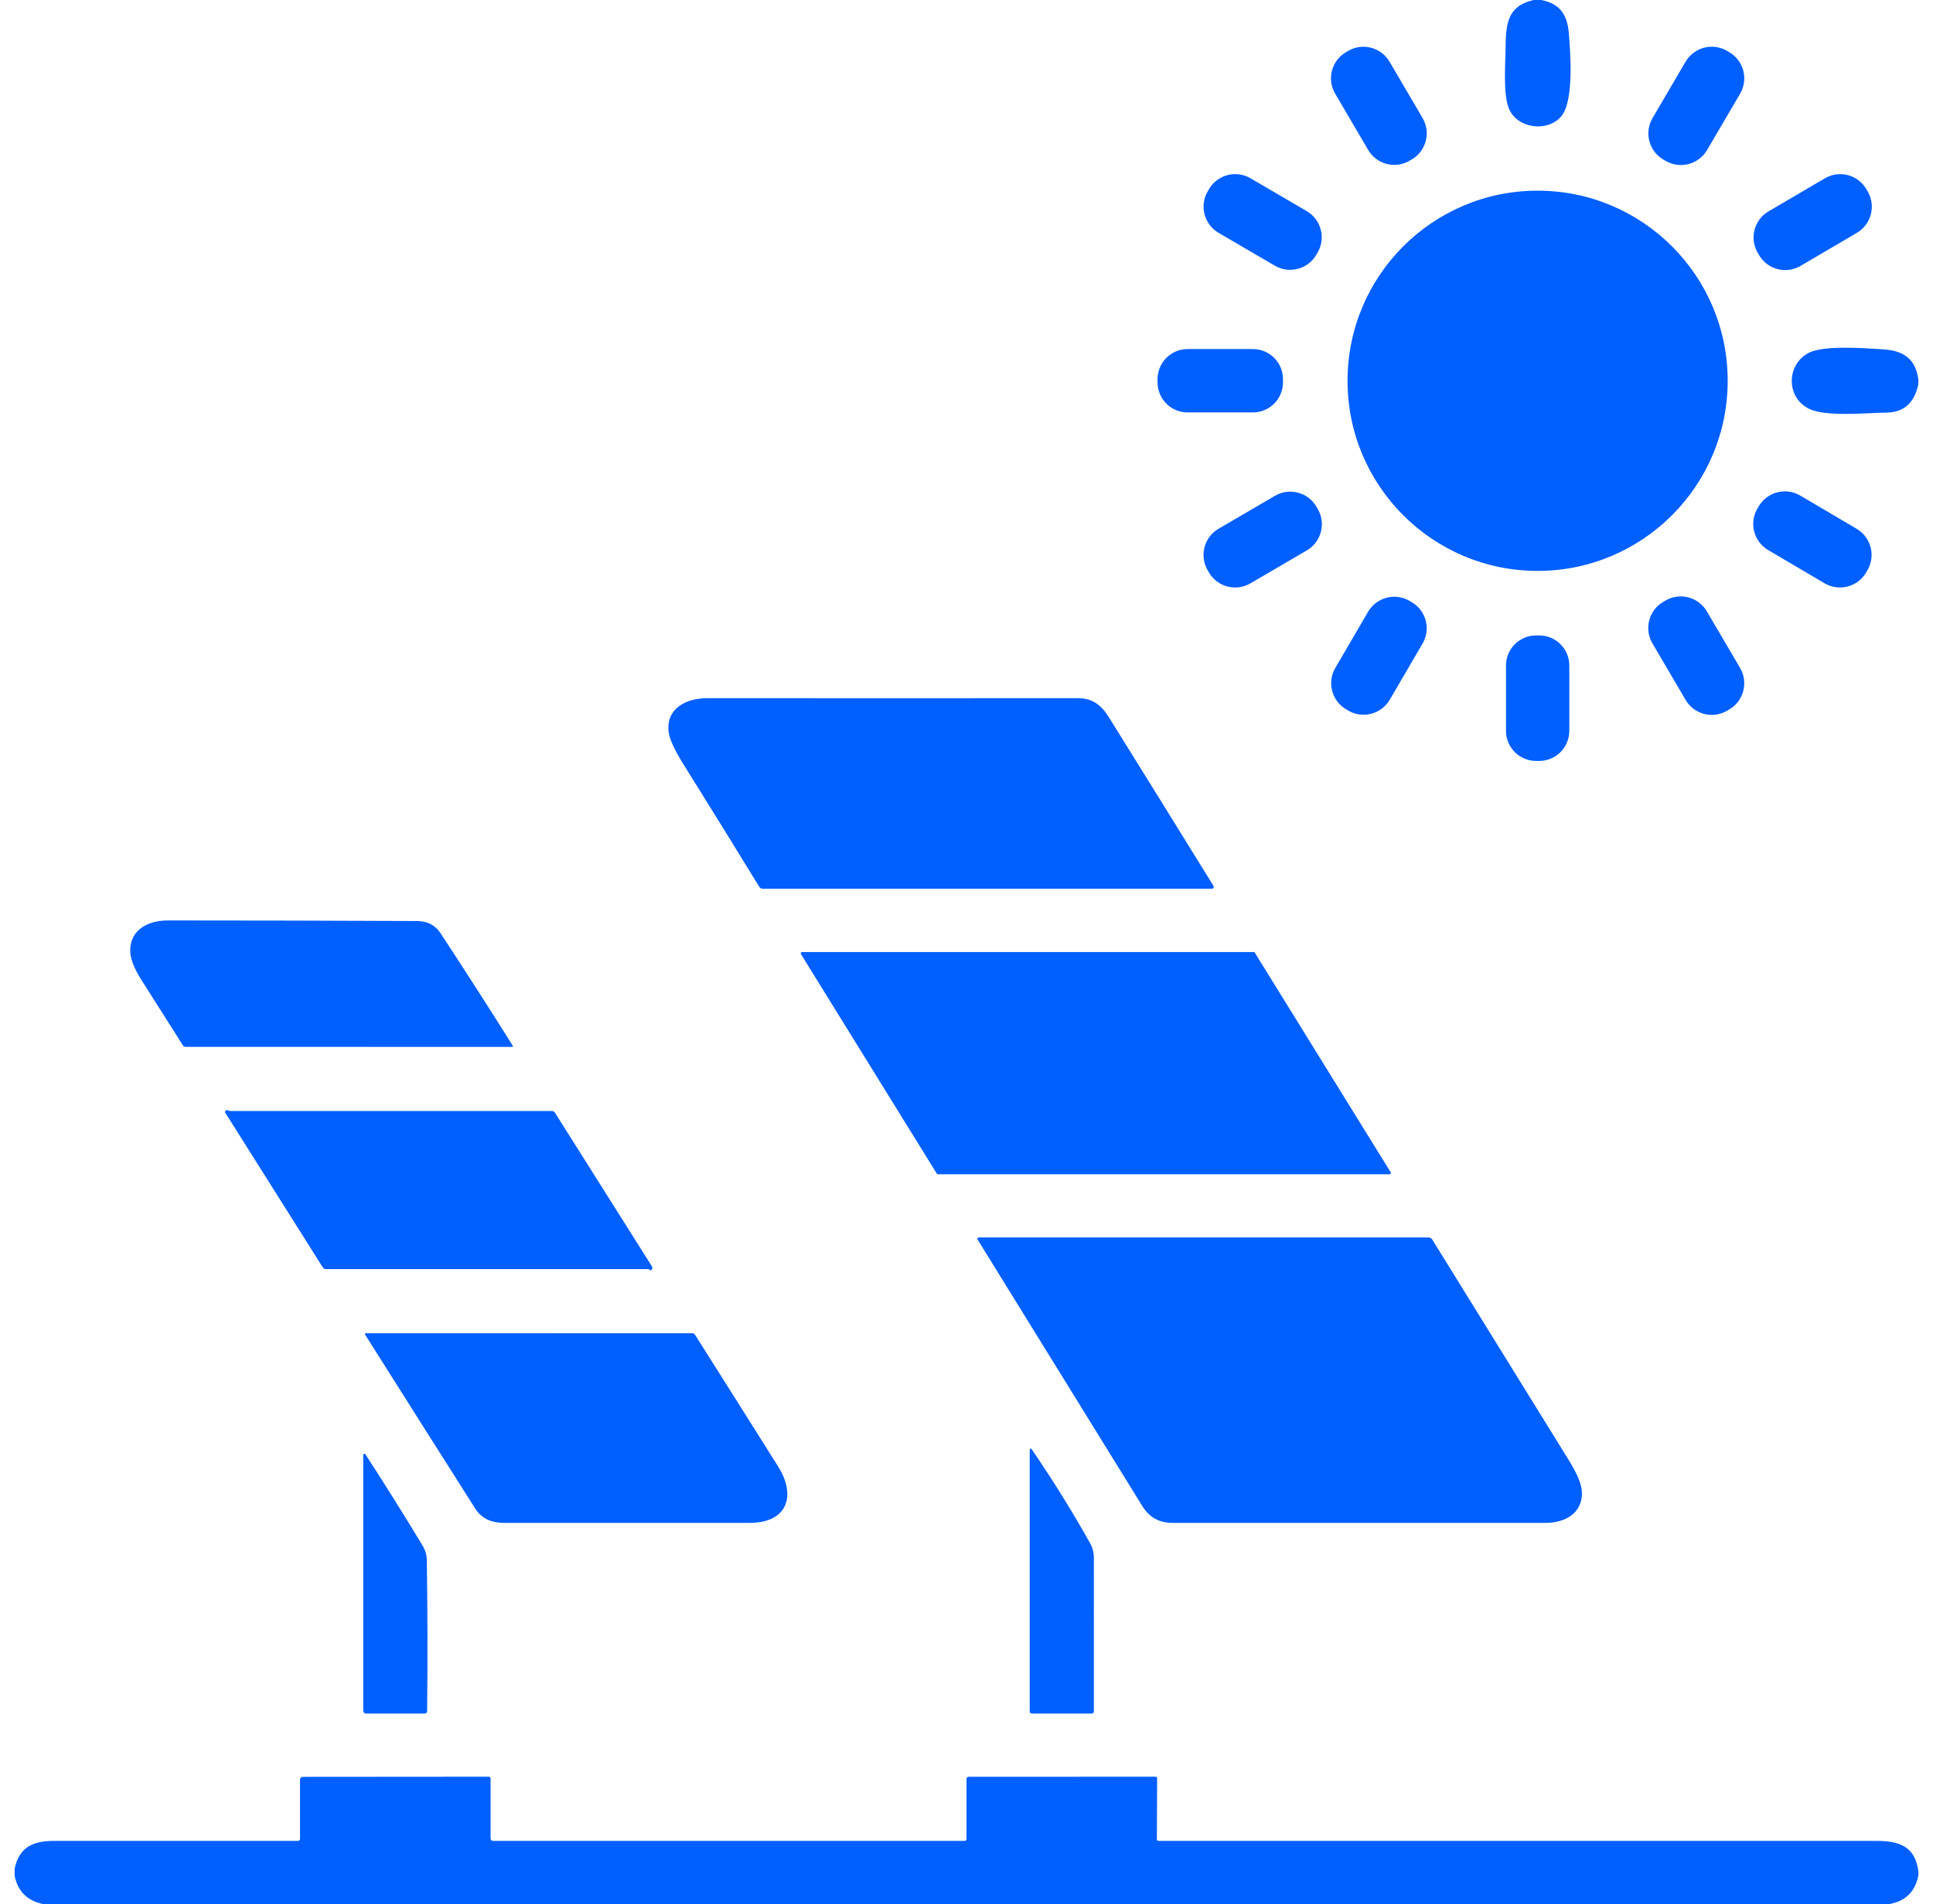
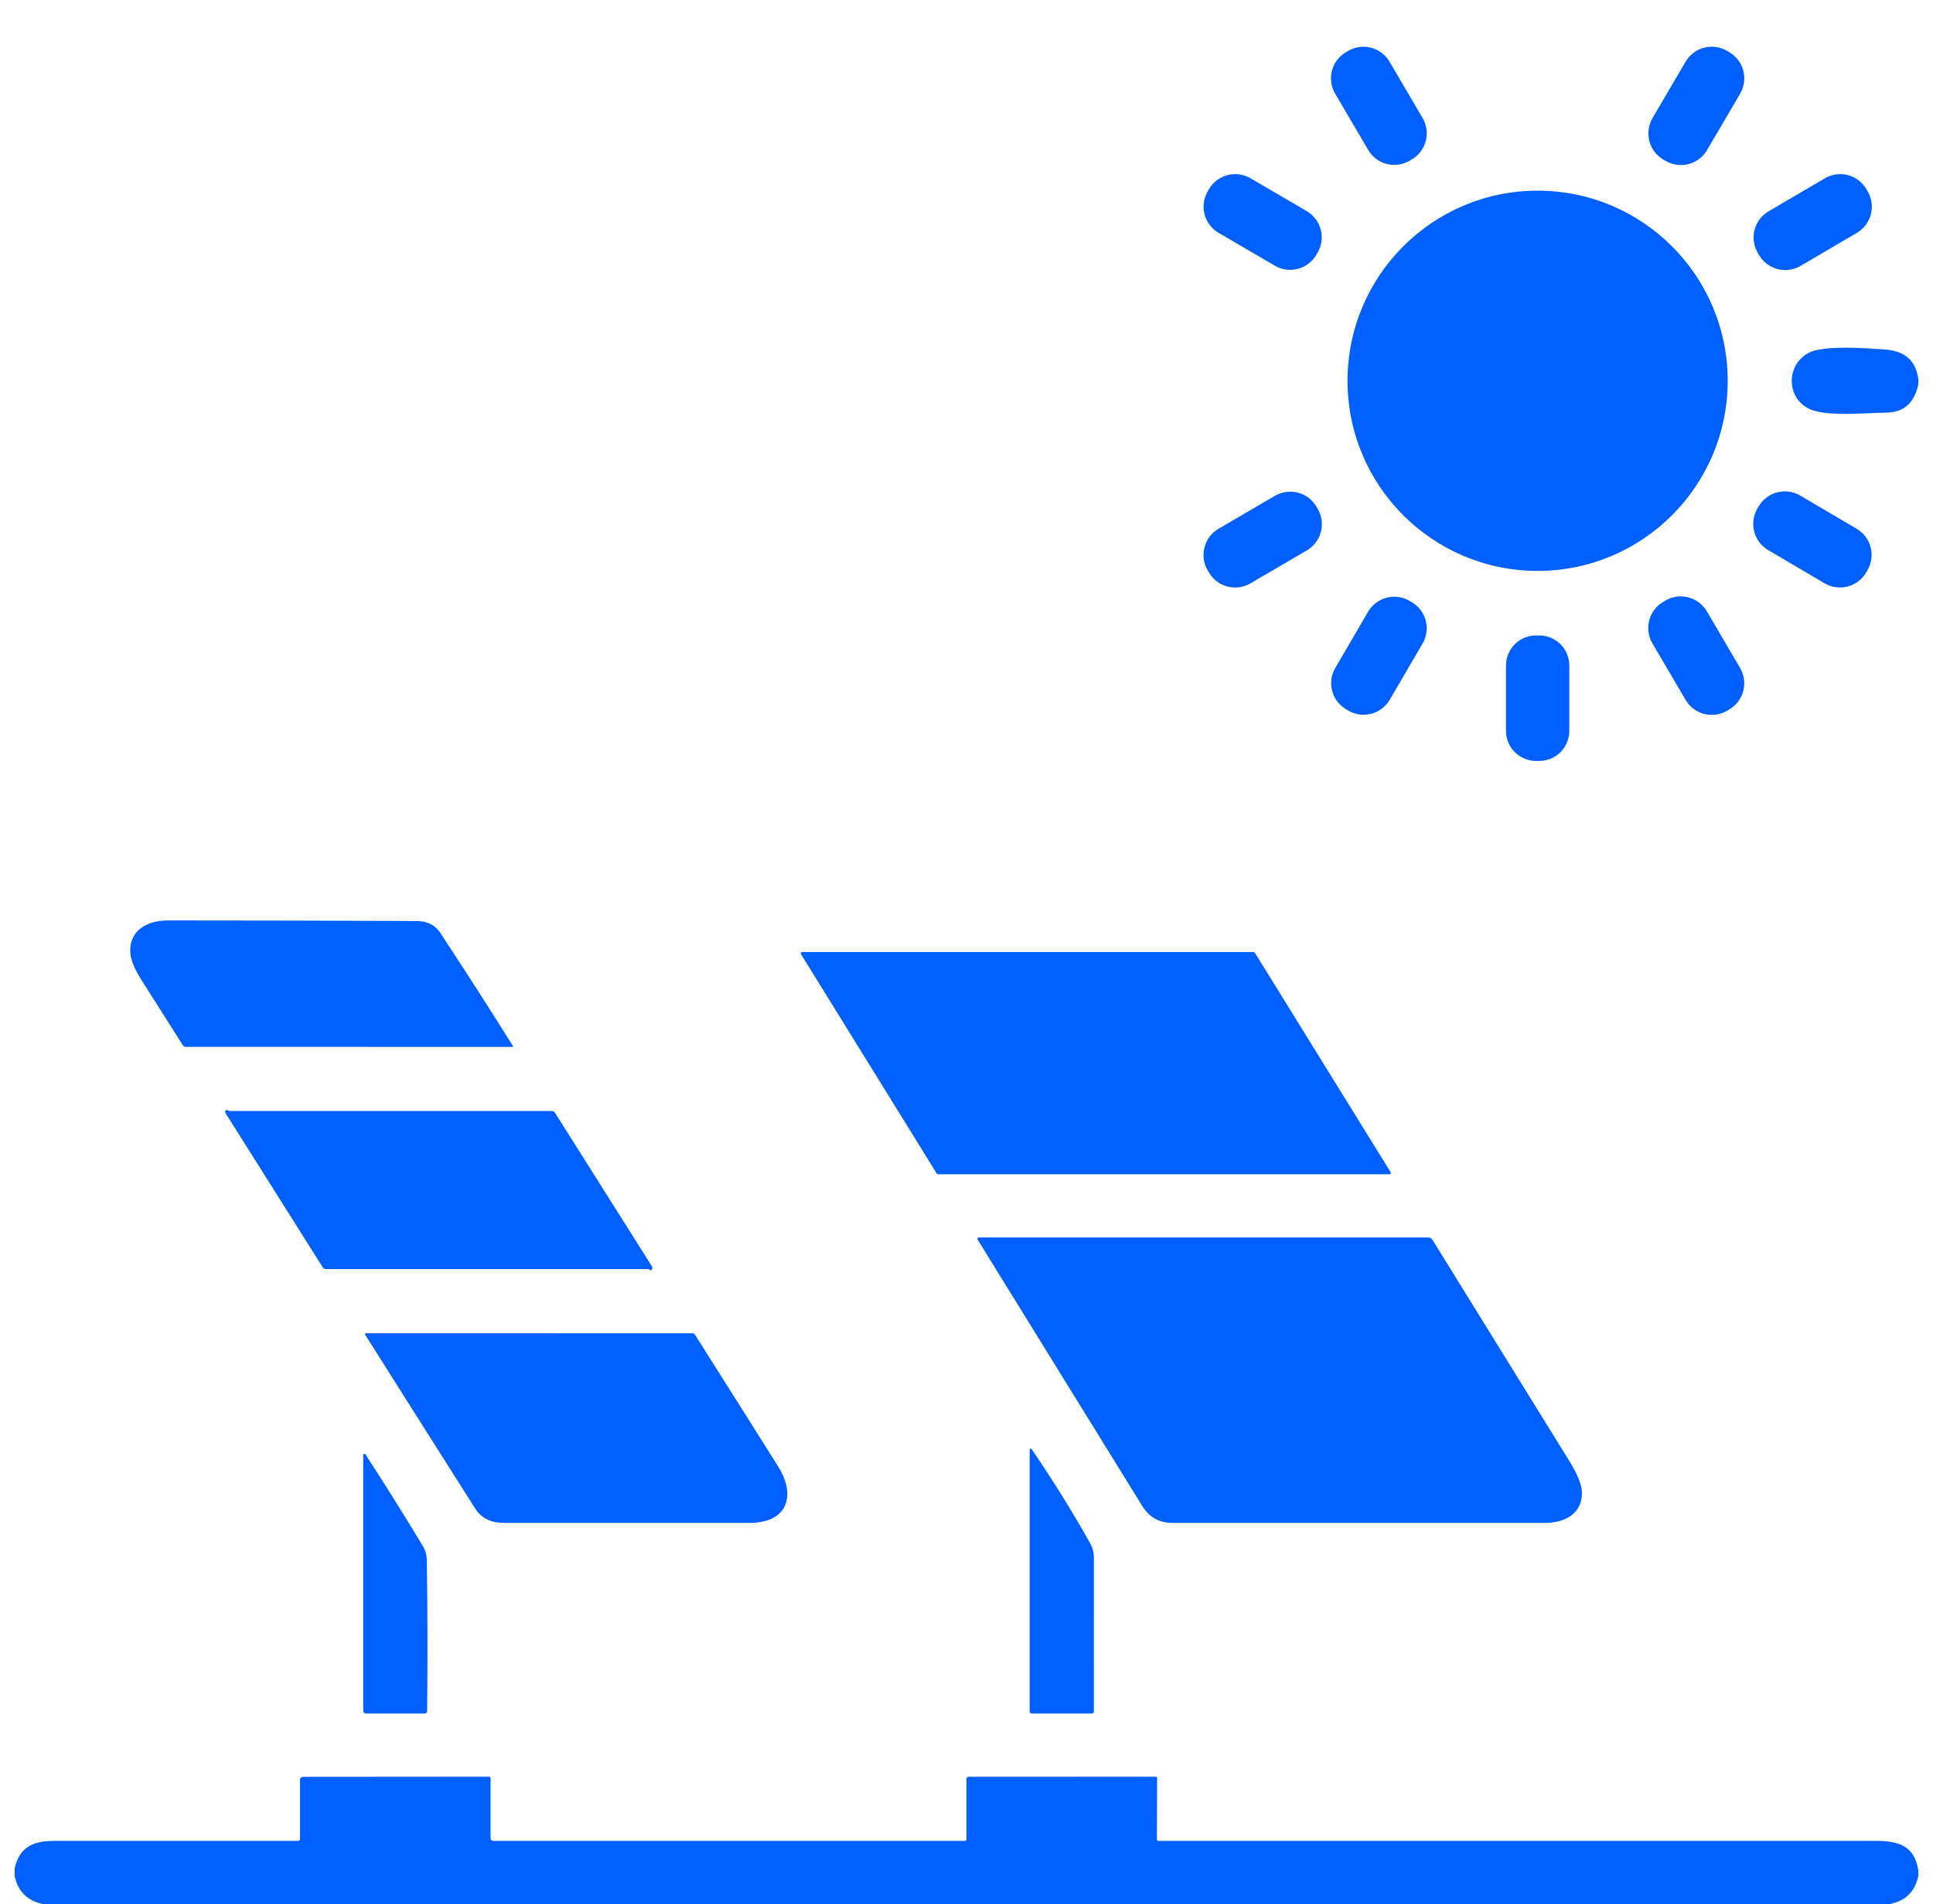
<svg xmlns="http://www.w3.org/2000/svg" width="66" height="65" viewBox="0 0 66 65" fill="none">
-   <path d="M52.368 0H52.622C53.243 0.116 53.513 0.49 53.565 1.126C53.62 1.788 53.749 3.449 53.307 3.971C52.835 4.528 51.811 4.385 51.526 3.72C51.309 3.213 51.404 2.156 51.409 1.529C51.416 0.722 51.538 0.184 52.368 0Z" fill="#005fff" />
  <path d="M46.031 1.738L45.955 1.783C45.463 2.072 45.298 2.704 45.587 3.196L46.715 5.119C47.003 5.61 47.636 5.775 48.127 5.487L48.204 5.442C48.696 5.153 48.86 4.521 48.572 4.029L47.444 2.106C47.155 1.615 46.523 1.45 46.031 1.738Z" fill="#005fff" />
  <path d="M57.552 2.107L56.424 4.03C56.135 4.523 56.3 5.158 56.793 5.447L56.868 5.491C57.361 5.781 57.996 5.615 58.286 5.122L59.414 3.199C59.703 2.705 59.538 2.071 59.044 1.781L58.97 1.738C58.477 1.448 57.842 1.613 57.552 2.107Z" fill="#005fff" />
  <path d="M41.281 6.456L41.236 6.533C40.948 7.026 41.114 7.66 41.607 7.948L43.528 9.07C44.021 9.358 44.655 9.192 44.943 8.699L44.988 8.622C45.276 8.129 45.11 7.495 44.616 7.207L42.696 6.085C42.203 5.796 41.569 5.963 41.281 6.456Z" fill="#005fff" />
  <path d="M62.308 6.087L60.385 7.215C59.892 7.504 59.727 8.138 60.016 8.631L60.061 8.708C60.35 9.201 60.984 9.366 61.477 9.077L63.4 7.949C63.893 7.659 64.058 7.025 63.769 6.533L63.724 6.456C63.435 5.963 62.801 5.798 62.308 6.087Z" fill="#005fff" />
  <path d="M52.5 19.489C56.084 19.489 58.99 16.583 58.99 12.999C58.99 9.415 56.084 6.509 52.5 6.509C48.916 6.509 46.01 9.415 46.01 12.999C46.01 16.583 48.916 19.489 52.5 19.489Z" fill="#005fff" />
-   <path d="M42.779 11.916H40.55C39.983 11.916 39.523 12.376 39.523 12.943V13.052C39.523 13.619 39.983 14.079 40.55 14.079H42.779C43.346 14.079 43.806 13.619 43.806 13.052V12.943C43.806 12.376 43.346 11.916 42.779 11.916Z" fill="#005fff" />
  <path d="M65.5 12.957V13.116C65.365 13.754 65.004 14.078 64.415 14.085C63.731 14.094 62.407 14.23 61.809 13.973C60.992 13.62 60.964 12.466 61.752 12.048C62.274 11.772 63.721 11.889 64.327 11.928C65.016 11.973 65.412 12.278 65.5 12.957Z" fill="#005fff" />
-   <path d="M43.532 16.925L41.605 18.051C41.112 18.339 40.946 18.973 41.234 19.466L41.279 19.543C41.567 20.036 42.201 20.203 42.694 19.914L44.621 18.788C45.114 18.5 45.281 17.866 44.992 17.373L44.947 17.296C44.659 16.803 44.026 16.637 43.532 16.925Z" fill="#005fff" />
+   <path d="M43.532 16.925L41.605 18.051C41.112 18.339 40.946 18.973 41.234 19.466L41.279 19.543C41.567 20.036 42.201 20.203 42.694 19.914L44.621 18.788C45.114 18.5 45.281 17.866 44.992 17.373L44.947 17.296C44.659 16.803 44.026 16.637 43.532 16.925" fill="#005fff" />
  <path d="M60.05 17.284L60.005 17.36C59.715 17.852 59.879 18.487 60.371 18.777L62.298 19.912C62.791 20.202 63.425 20.038 63.715 19.546L63.76 19.469C64.05 18.977 63.886 18.343 63.394 18.052L61.466 16.917C60.974 16.627 60.34 16.791 60.05 17.284Z" fill="#005fff" />
  <path d="M46.712 20.884L45.593 22.8C45.304 23.293 45.471 23.927 45.964 24.215L46.036 24.258C46.53 24.546 47.163 24.38 47.452 23.886L48.571 21.97C48.86 21.477 48.694 20.843 48.2 20.555L48.128 20.513C47.634 20.224 47.001 20.391 46.712 20.884Z" fill="#005fff" />
  <path d="M56.863 20.502L56.789 20.546C56.296 20.835 56.131 21.469 56.42 21.962L57.553 23.893C57.843 24.386 58.476 24.551 58.969 24.262L59.044 24.218C59.537 23.929 59.702 23.295 59.413 22.802L58.279 20.871C57.99 20.378 57.356 20.213 56.863 20.502Z" fill="#005fff" />
  <path d="M52.556 21.692H52.447C51.88 21.692 51.421 22.152 51.421 22.718V24.95C51.421 25.517 51.88 25.976 52.447 25.976H52.556C53.122 25.976 53.582 25.517 53.582 24.95V22.718C53.582 22.152 53.122 21.692 52.556 21.692Z" fill="#005fff" />
-   <path d="M26.05 30.342C25.997 30.342 25.949 30.314 25.922 30.269C25.072 28.881 24.212 27.493 23.345 26.105C23.028 25.599 22.855 25.222 22.828 24.973C22.741 24.18 23.43 23.834 24.147 23.834C28.367 23.835 32.587 23.837 36.808 23.834C37.298 23.834 37.599 24.063 37.866 24.492C39.059 26.409 40.249 28.326 41.433 30.241C41.452 30.272 41.444 30.311 41.413 30.33C41.403 30.337 41.391 30.34 41.379 30.34H26.05V30.342Z" fill="#005fff" />
  <path d="M14.243 31.441C14.578 31.444 14.854 31.571 15.04 31.855C15.879 33.131 16.702 34.412 17.509 35.7C17.517 35.713 17.512 35.728 17.5 35.735C17.497 35.737 17.493 35.739 17.488 35.739L6.339 35.736C6.299 35.736 6.264 35.717 6.244 35.684C5.776 34.944 5.309 34.208 4.843 33.475C4.596 33.087 4.465 32.77 4.45 32.525C4.403 31.759 5.029 31.421 5.736 31.421C8.571 31.421 11.407 31.428 14.243 31.441Z" fill="#005fff" />
  <path d="M27.386 32.5H42.805C42.821 32.5 42.835 32.508 42.844 32.522L47.482 40.016C47.494 40.037 47.488 40.065 47.466 40.079C47.459 40.084 47.45 40.086 47.442 40.086H32.025C32.008 40.086 31.995 40.078 31.986 40.064L27.347 32.57C27.334 32.548 27.34 32.52 27.362 32.506C27.37 32.501 27.379 32.499 27.386 32.5Z" fill="#005fff" />
  <path d="M22.119 43.323H11.126C11.084 43.323 11.045 43.301 11.022 43.266L7.695 37.991C7.676 37.962 7.684 37.923 7.714 37.904C7.72 37.901 7.726 37.898 7.733 37.897C7.756 37.891 7.777 37.894 7.796 37.907C7.818 37.921 7.841 37.927 7.865 37.927H18.845C18.887 37.927 18.926 37.949 18.948 37.984L22.262 43.235C22.271 43.25 22.275 43.267 22.273 43.285C22.259 43.362 22.23 43.383 22.186 43.347C22.167 43.33 22.144 43.323 22.119 43.323Z" fill="#005fff" />
  <path d="M40.042 51.987C39.581 51.987 39.245 51.802 39.002 51.411C37.13 48.384 35.255 45.352 33.377 42.312C33.364 42.291 33.371 42.263 33.392 42.25C33.399 42.246 33.408 42.244 33.415 42.244H48.773C48.827 42.244 48.878 42.272 48.906 42.319C50.478 44.861 52.029 47.367 53.56 49.838C53.85 50.304 54.001 50.666 54.012 50.922C54.045 51.653 53.443 51.987 52.763 51.987H40.042Z" fill="#005fff" />
  <path d="M17.204 51.987C16.799 51.987 16.449 51.85 16.226 51.498C14.971 49.522 13.718 47.543 12.465 45.558C12.456 45.544 12.46 45.525 12.474 45.517C12.479 45.513 12.486 45.511 12.492 45.511L23.637 45.514C23.677 45.514 23.708 45.531 23.73 45.565C24.678 47.062 25.623 48.558 26.563 50.053C27.203 51.068 26.881 51.987 25.59 51.987H17.204Z" fill="#005fff" />
  <path d="M35.251 49.509C35.954 50.539 36.611 51.595 37.219 52.678C37.306 52.833 37.349 53 37.349 53.181C37.348 54.934 37.347 56.683 37.348 58.428C37.348 58.464 37.319 58.494 37.283 58.494H35.237C35.185 58.494 35.158 58.467 35.158 58.414V49.537C35.158 49.428 35.189 49.419 35.251 49.509Z" fill="#005fff" />
  <path d="M14.573 53.261C14.599 54.917 14.603 56.633 14.584 58.406C14.584 58.465 14.554 58.494 14.495 58.494H12.497C12.445 58.494 12.402 58.45 12.402 58.398V49.668C12.402 49.645 12.421 49.627 12.443 49.627C12.456 49.627 12.469 49.635 12.477 49.646C13.142 50.669 13.793 51.711 14.432 52.768C14.523 52.919 14.57 53.084 14.573 53.261Z" fill="#005fff" />
  <path d="M65.5 63.865V64.024C65.392 64.573 65.061 64.9 64.508 65H1.476C0.939 64.893 0.614 64.573 0.5 64.04V63.786C0.661 63.055 1.122 62.842 1.861 62.842H10.179C10.214 62.842 10.244 62.813 10.244 62.777V60.748C10.244 60.697 10.286 60.656 10.338 60.656L16.685 60.651C16.728 60.651 16.75 60.672 16.75 60.714V62.747C16.75 62.81 16.782 62.842 16.845 62.842H32.937C32.972 62.842 33 62.814 33 62.778V60.733C33 60.681 33.027 60.654 33.079 60.654L39.456 60.651C39.485 60.651 39.509 60.675 39.509 60.704L39.5 62.787C39.5 62.818 39.524 62.842 39.555 62.842C47.714 62.842 55.877 62.842 64.044 62.842C64.851 62.842 65.376 63.022 65.5 63.865Z" fill="#005fff" />
</svg>